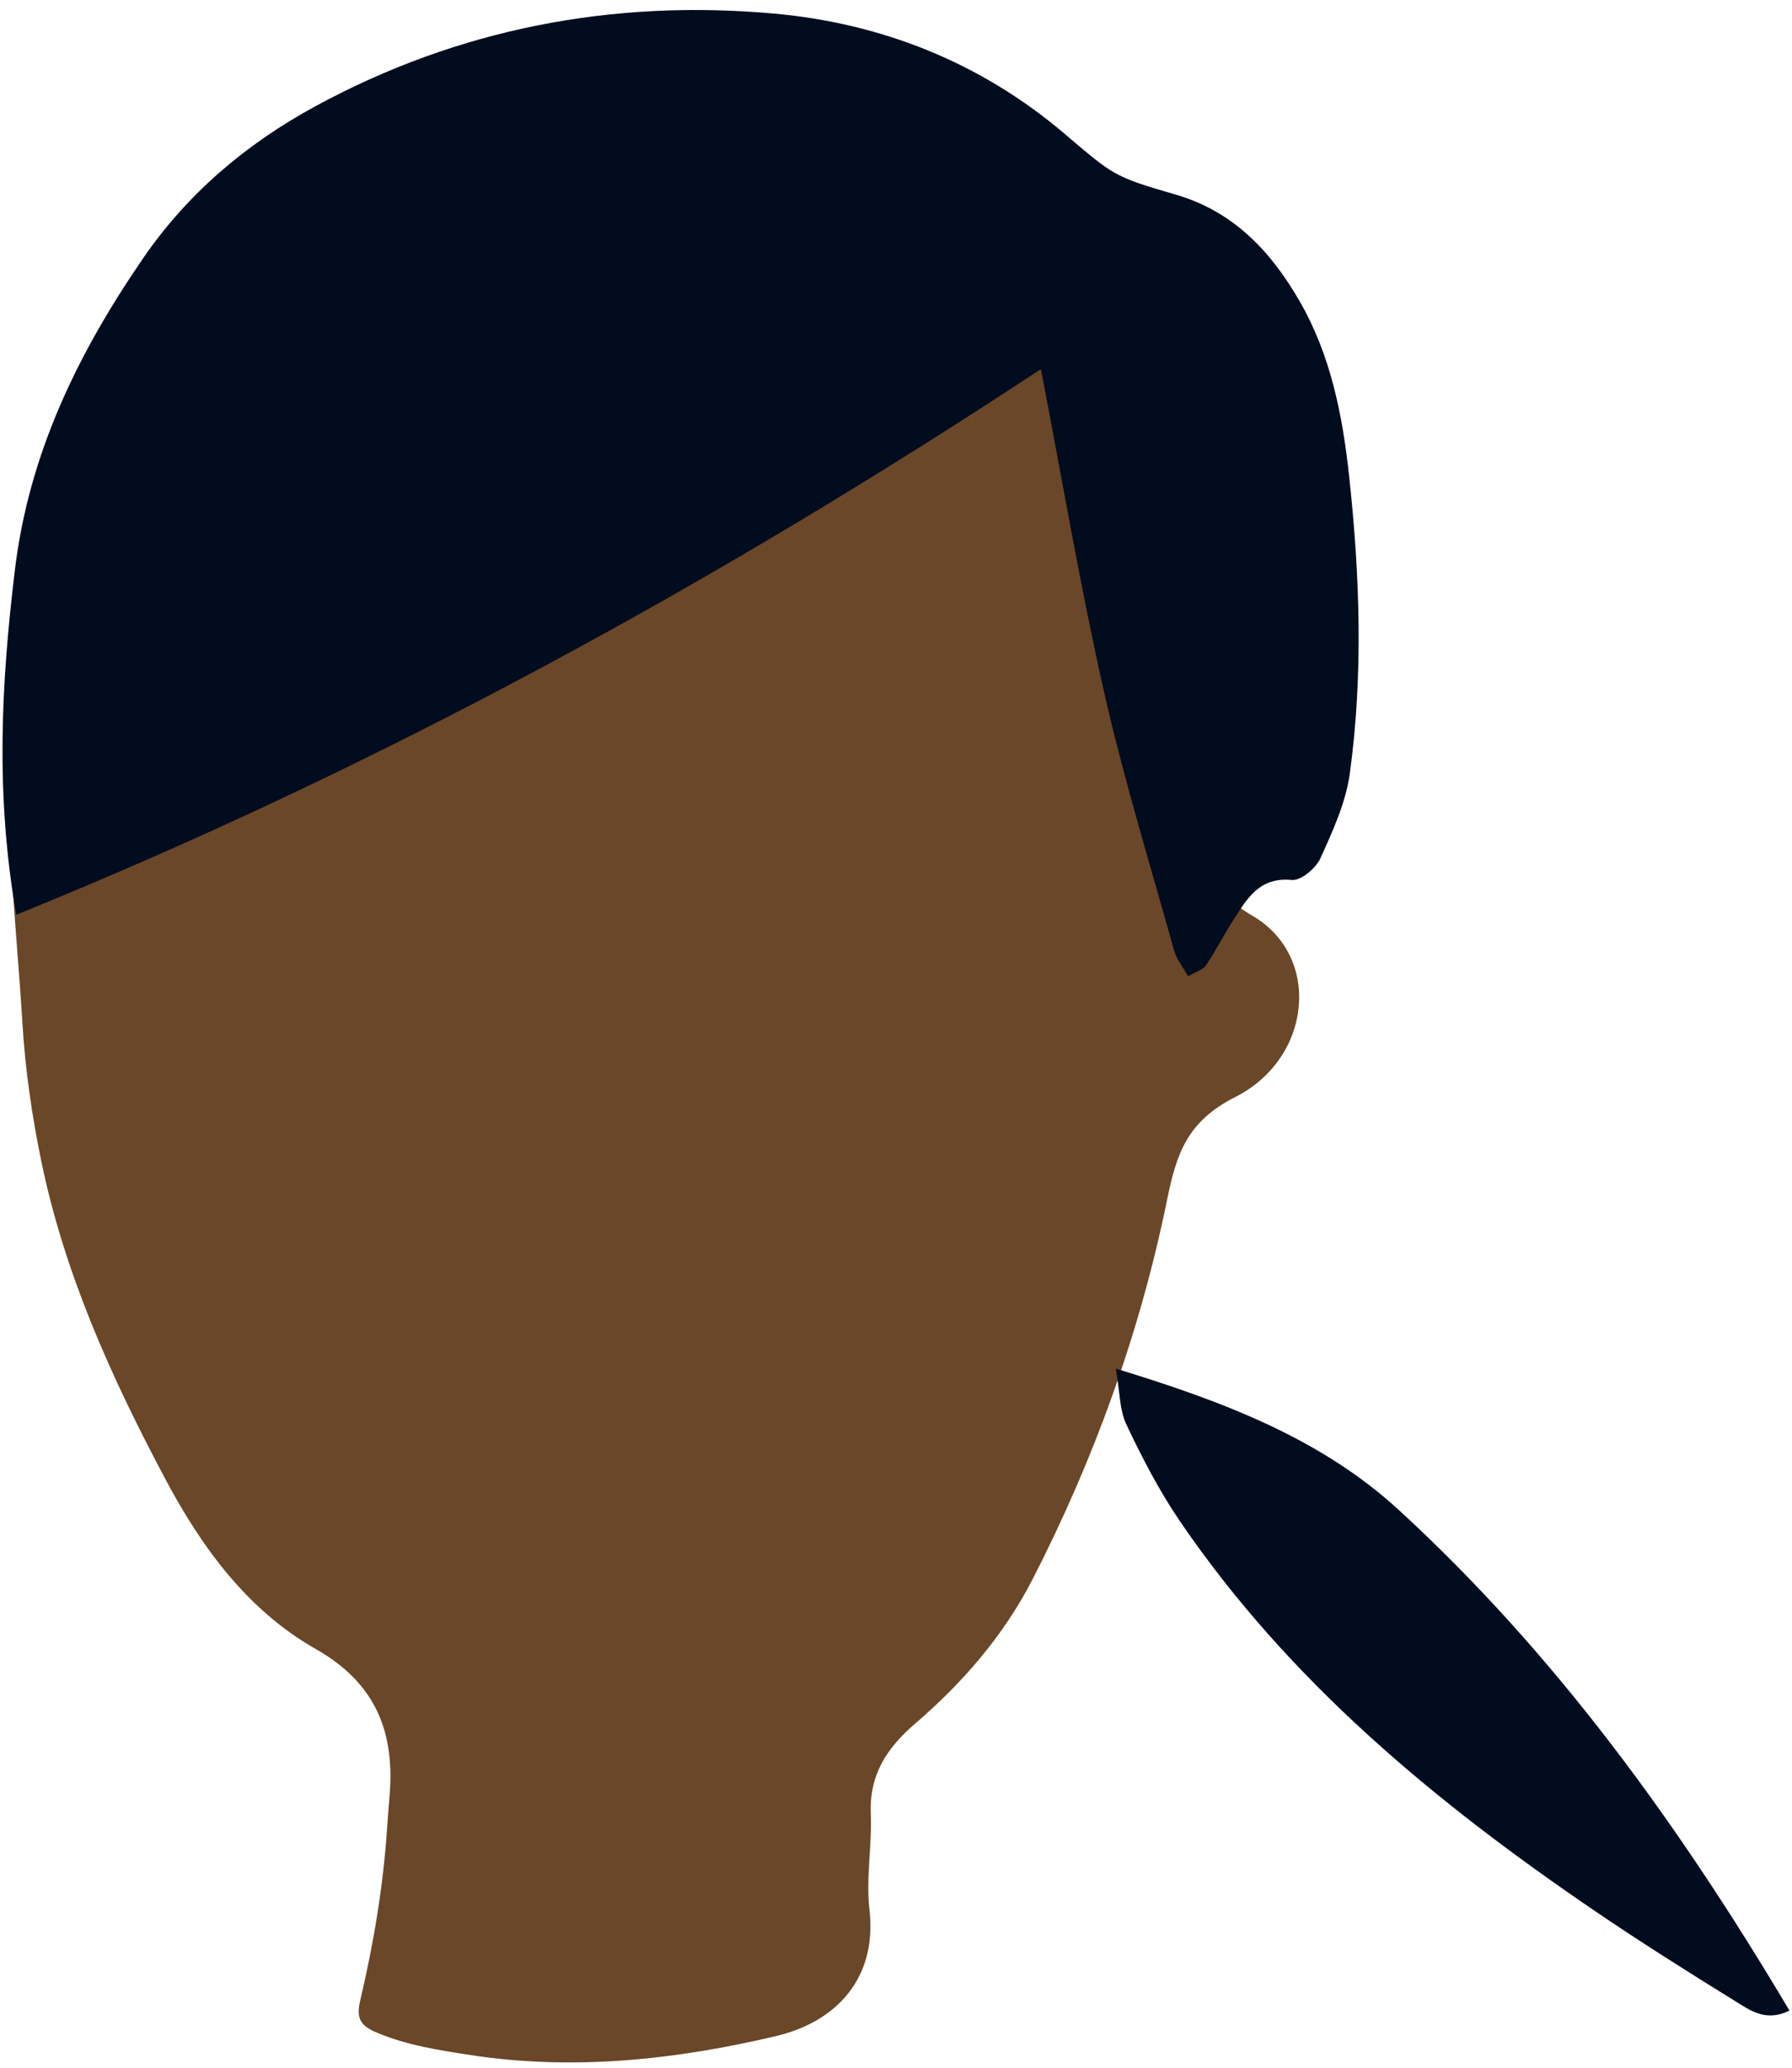
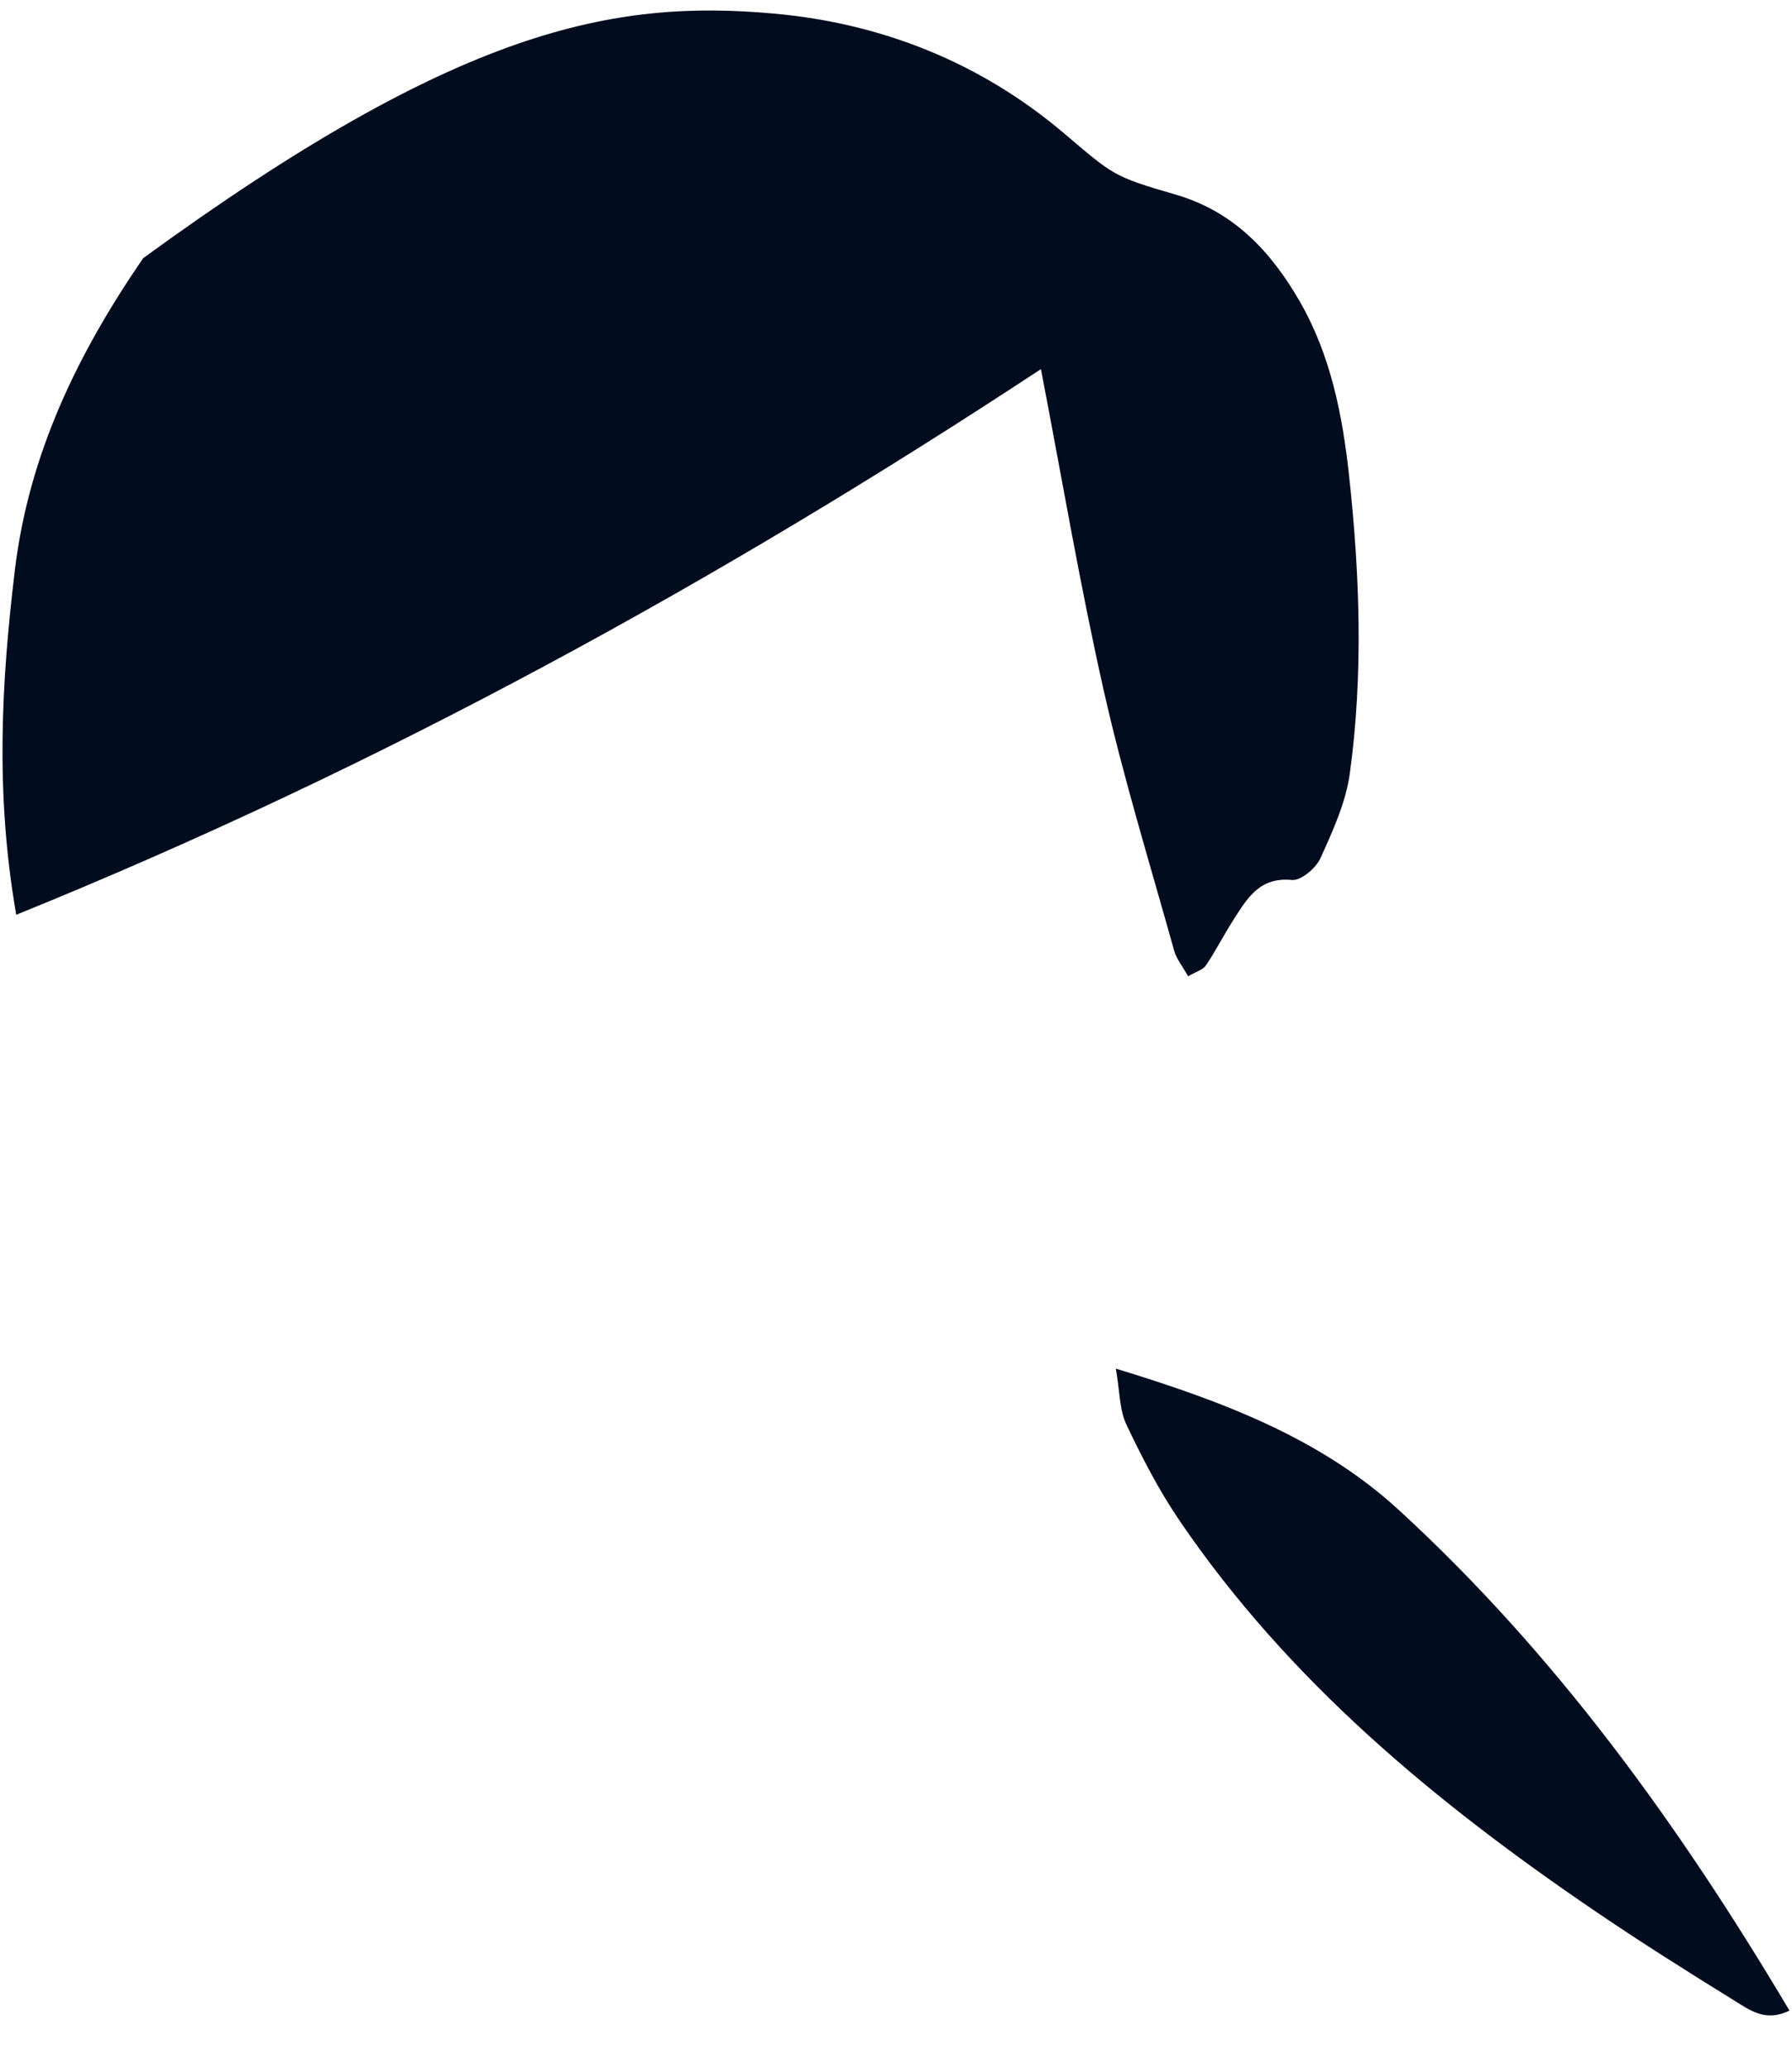
<svg xmlns="http://www.w3.org/2000/svg" width="89.375px" height="103.125px" viewBox="31.875 13.5 89.375 103.125" fill="none">
  <g id="Head/Ponytail">
    <g id="Head">
-       <path id="311:3985" fill-rule="evenodd" clip-rule="evenodd" d="M92.325 53.118C92.326 53.597 92.371 54.083 92.318 54.556C92.104 56.486 92.139 57.898 94.338 59.172C97.795 61.178 97.325 66.275 93.481 68.215C91.095 69.419 90.555 71.016 90.085 73.329C88.74 79.927 86.461 86.24 83.385 92.243C81.943 95.056 79.897 97.418 77.521 99.46C76.096 100.686 75.226 102.015 75.305 103.961C75.37 105.554 75.057 107.175 75.239 108.746C75.633 112.159 73.587 114.337 70.579 115.047C65.596 116.223 60.5 116.782 55.361 115.996C53.784 115.756 52.211 115.515 50.712 114.892C49.907 114.559 49.617 114.226 49.835 113.296C50.494 110.495 50.977 107.658 51.174 104.781C51.212 104.223 51.252 103.664 51.301 103.107C51.581 99.898 50.627 97.448 47.619 95.74C44.193 93.796 41.9 90.624 40.089 87.207C37.429 82.192 35.091 77.034 33.933 71.406C33.463 69.124 33.132 66.835 32.993 64.528C32.703 59.666 32.058 54.816 32.567 49.925C33.367 42.225 37.092 36.133 43.087 31.512C49.076 26.895 55.902 23.878 63.516 23.375C69.201 23 74.86 23.631 80.167 26.029C83.262 27.427 85.593 29.64 87.207 32.63C90.657 39.026 92.286 45.873 92.325 53.118" fill="#6A4728" />
-     </g>
+       </g>
    <g id="Group 7">
      <g id="Group 3">
-         <path id="311:3988" fill-rule="evenodd" clip-rule="evenodd" d="M32.685 59.123C31.63 53.073 31.944 47.535 32.615 41.946C33.315 36.114 35.772 31.1 39.015 26.377C41.226 23.156 44.144 20.685 47.566 18.82C54.732 14.917 62.454 13.451 70.504 14.18C75.839 14.664 80.76 16.606 84.923 20.132C87.406 22.236 87.376 22.298 90.496 23.201C93.393 24.039 95.258 26.033 96.695 28.525C98.245 31.214 98.833 34.207 99.161 37.234C99.696 42.173 99.873 47.138 99.197 52.073C98.998 53.528 98.345 54.946 97.73 56.305C97.506 56.801 96.758 57.431 96.308 57.388C94.676 57.229 94.065 58.328 93.381 59.395C92.907 60.133 92.512 60.922 92.02 61.647C91.868 61.873 91.518 61.965 91.133 62.192C90.861 61.705 90.554 61.336 90.435 60.914C89.236 56.609 87.914 52.33 86.931 47.974C85.739 42.698 84.841 37.355 83.79 31.91C67.805 42.434 50.944 51.723 32.685 59.123" fill="#020C1F" />
+         <path id="311:3988" fill-rule="evenodd" clip-rule="evenodd" d="M32.685 59.123C31.63 53.073 31.944 47.535 32.615 41.946C33.315 36.114 35.772 31.1 39.015 26.377C54.732 14.917 62.454 13.451 70.504 14.18C75.839 14.664 80.76 16.606 84.923 20.132C87.406 22.236 87.376 22.298 90.496 23.201C93.393 24.039 95.258 26.033 96.695 28.525C98.245 31.214 98.833 34.207 99.161 37.234C99.696 42.173 99.873 47.138 99.197 52.073C98.998 53.528 98.345 54.946 97.73 56.305C97.506 56.801 96.758 57.431 96.308 57.388C94.676 57.229 94.065 58.328 93.381 59.395C92.907 60.133 92.512 60.922 92.02 61.647C91.868 61.873 91.518 61.965 91.133 62.192C90.861 61.705 90.554 61.336 90.435 60.914C89.236 56.609 87.914 52.33 86.931 47.974C85.739 42.698 84.841 37.355 83.79 31.91C67.805 42.434 50.944 51.723 32.685 59.123" fill="#020C1F" />
      </g>
      <g id="Group 6">
        <path id="311:3990" fill-rule="evenodd" clip-rule="evenodd" d="M87.526 81.758C92.889 83.394 97.761 85.247 101.635 88.804C109.462 95.987 115.624 104.516 121.123 113.774C119.951 114.362 119.151 113.758 118.419 113.305C116.041 111.834 113.673 110.343 111.364 108.77C103.458 103.385 96.152 97.343 90.709 89.348C89.682 87.84 88.835 86.195 88.051 84.544C87.706 83.814 87.728 82.909 87.526 81.758" fill="#020C1F" />
      </g>
    </g>
  </g>
</svg>